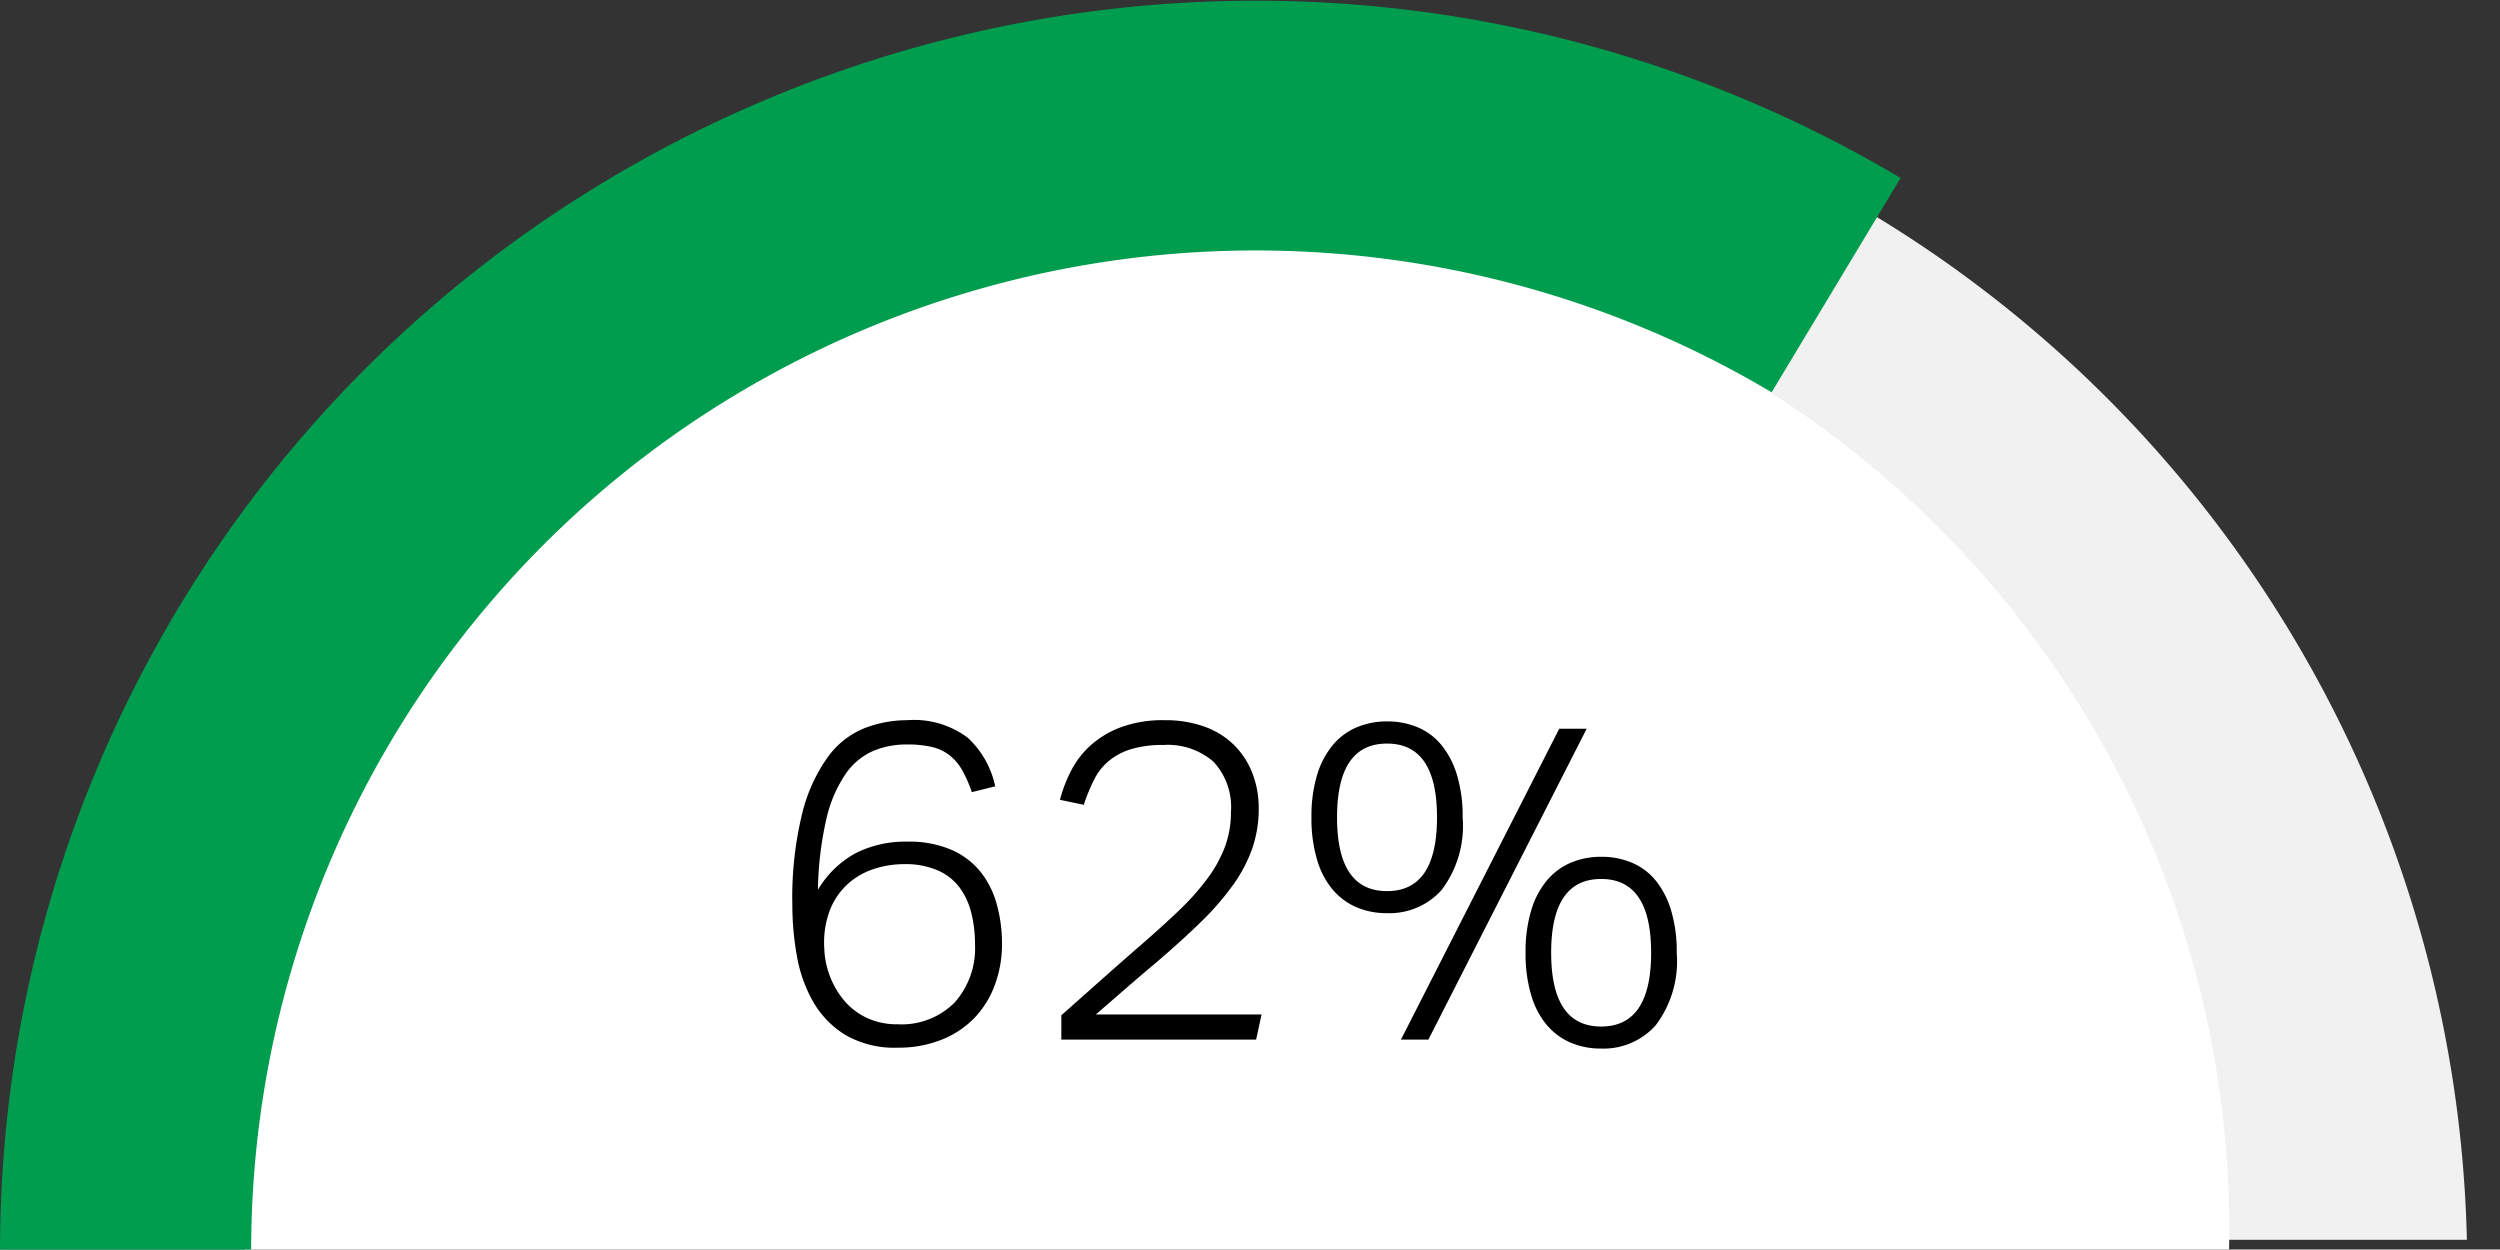
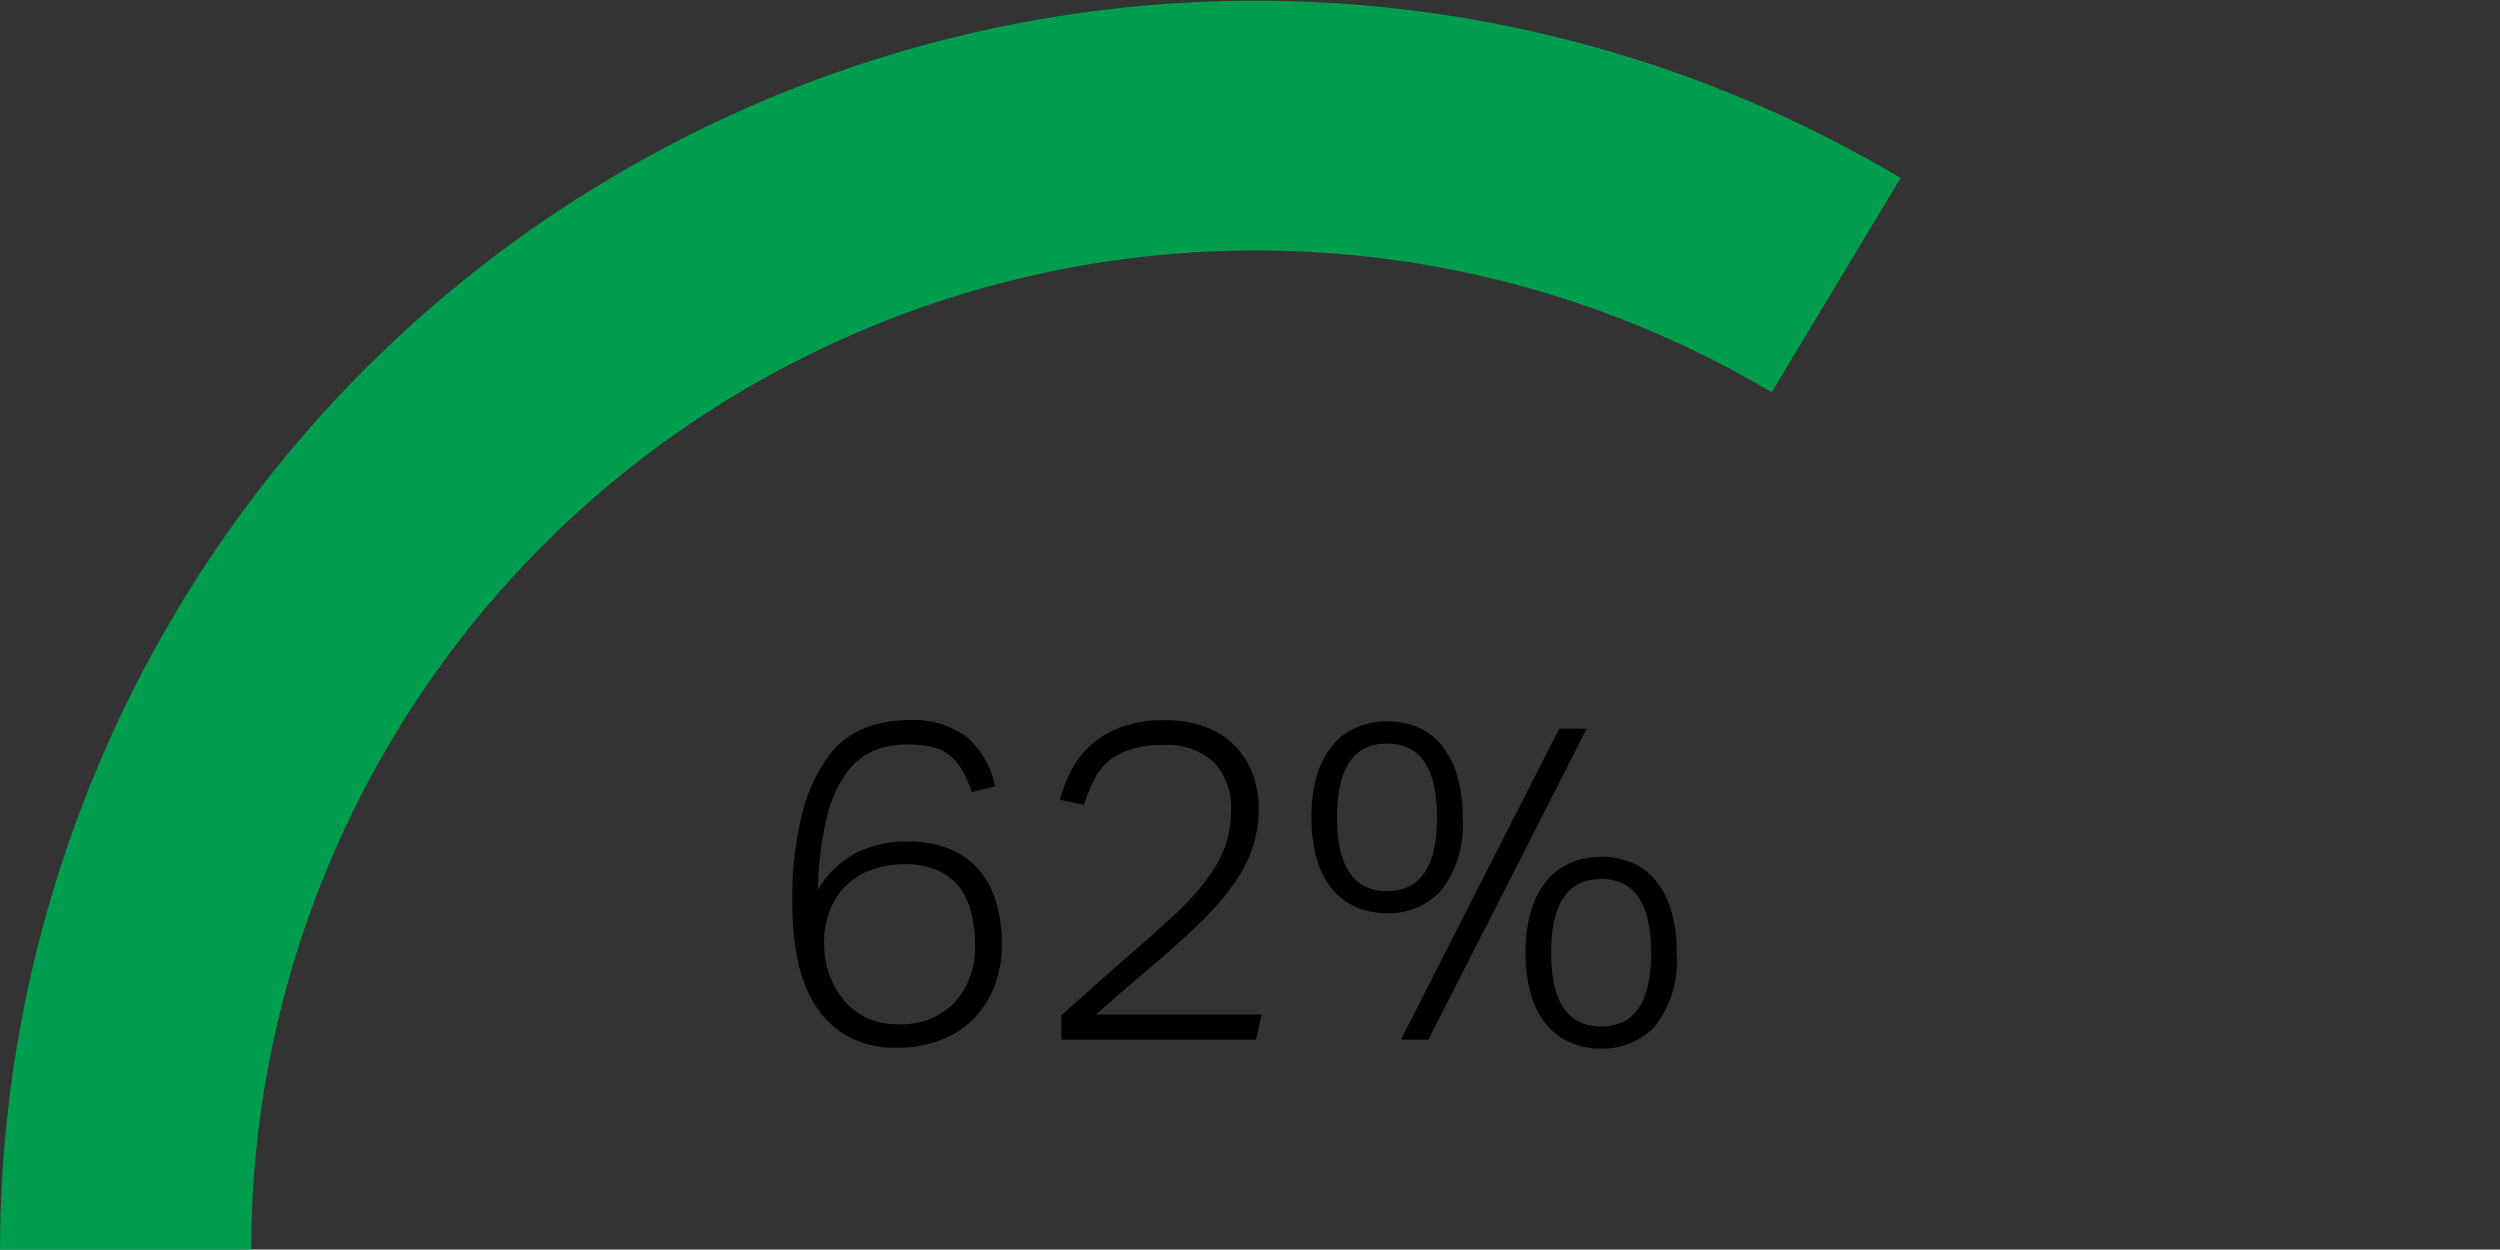
<svg xmlns="http://www.w3.org/2000/svg" width="150.055" height="75" viewBox="0 0 150.055 75">
  <rect x="0" y="0" width="150.055" height="75" fill="#333333" stroke="none" />
  <defs>
    <clipPath id="clip-path">
      <path id="Rectangle_11035" fill="#fff" d="M0 0h149.675v75H0z" data-name="Rectangle 11035" />
    </clipPath>
    <clipPath id="clip-path-2">
      <path id="Rectangle_11034" fill="#fff" d="M0 0h147.705v73.853H0z" data-name="Rectangle 11034" />
    </clipPath>
  </defs>
  <g id="Group_49497" data-name="Group 49497" transform="translate(-24.942 -35.857)">
    <g id="Group_17390" data-name="Group 17390" transform="translate(25.322 35.857)">
      <g id="Mask_Group_8367" clip-path="url(#clip-path)" data-name="Mask Group 8367">
        <g id="Group_17378" data-name="Group 17378" transform="translate(0 .563)">
          <g id="Mask_Group_8366" clip-path="url(#clip-path-2)" data-name="Mask Group 8366">
-             <path id="Path_113597" fill="#f1f1f1" d="M73.853 0A73.853 73.853 0 1 1 0 73.853 73.853 73.853 0 0 1 73.853 0Z" data-name="Path 113597" transform="rotate(-90 74.695 74.695)" />
-           </g>
-           <circle id="Ellipse_384" cx="59.574" cy="59.574" r="59.574" fill="#fff" data-name="Ellipse 384" transform="translate(14.278 13.648)" />
+             </g>
          <path id="Path_115311" d="M12.609-14.85a7.724 7.724 0 0 0-.581-1.323 3.058 3.058 0 0 0-.756-.891 2.719 2.719 0 0 0-1.067-.5 6.461 6.461 0 0 0-1.485-.149 5.209 5.209 0 0 0-2.039.392 3.943 3.943 0 0 0-1.647 1.377 7.874 7.874 0 0 0-1.148 2.673 20.22 20.22 0 0 0-.513 4.28 5.939 5.939 0 0 1 2.268-2.2 6.637 6.637 0 0 1 3.105-.689 6.376 6.376 0 0 1 2.66.5 4.59 4.59 0 0 1 1.755 1.35 5.45 5.45 0 0 1 .958 1.957 8.818 8.818 0 0 1 .3 2.3 7.027 7.027 0 0 1-.445 2.538 5.7 5.7 0 0 1-1.255 1.984A5.623 5.623 0 0 1 10.746.027a6.919 6.919 0 0 1-2.565.459 5.894 5.894 0 0 1-3.172-.769 5.62 5.62 0 0 1-1.931-2 8.483 8.483 0 0 1-.972-2.754 17.4 17.4 0 0 1-.27-3.037 21.248 21.248 0 0 1 .594-5.508 9.819 9.819 0 0 1 1.552-3.4 5.068 5.068 0 0 1 2.2-1.715 7.083 7.083 0 0 1 2.538-.472 5.374 5.374 0 0 1 3.645 1.053 5.543 5.543 0 0 1 1.648 2.916ZM8.154-.918a4.48 4.48 0 0 0 3.416-1.3 4.893 4.893 0 0 0 1.23-3.506 7.713 7.713 0 0 0-.216-1.849 4.306 4.306 0 0 0-.7-1.539 3.288 3.288 0 0 0-1.31-1.039 4.879 4.879 0 0 0-2.038-.378 5.768 5.768 0 0 0-1.836.3 4.286 4.286 0 0 0-1.566.918 4.2 4.2 0 0 0-1.057 1.575 5.494 5.494 0 0 0-.324 2.255 5.089 5.089 0 0 0 .337 1.674 5.125 5.125 0 0 0 .851 1.458 3.99 3.99 0 0 0 1.35 1.039 4.231 4.231 0 0 0 1.863.392Zm9.828-.54q.945-.837 2.174-1.93t2.47-2.174Q24-6.75 25.042-7.749a14.923 14.923 0 0 0 1.728-1.944 7.8 7.8 0 0 0 1.04-1.9 5.961 5.961 0 0 0 .351-2.065 3.982 3.982 0 0 0-1.053-3.024 4.186 4.186 0 0 0-3-1 6.453 6.453 0 0 0-1.958.257 3.866 3.866 0 0 0-1.336.715 3.552 3.552 0 0 0-.878 1.134 11.335 11.335 0 0 0-.608 1.485l-1.431-.3a8.635 8.635 0 0 1 .648-1.7 5.339 5.339 0 0 1 1.161-1.539 5.767 5.767 0 0 1 1.823-1.107 7.252 7.252 0 0 1 2.66-.432 6.866 6.866 0 0 1 2.4.392 4.85 4.85 0 0 1 1.768 1.107 4.835 4.835 0 0 1 1.094 1.688 5.76 5.76 0 0 1 .378 2.106 7.3 7.3 0 0 1-.378 2.376 8.749 8.749 0 0 1-1.148 2.2 16.387 16.387 0 0 1-1.957 2.254q-1.188 1.161-2.808 2.538-.837.7-1.755 1.5l-1.728 1.5H30L29.673 0H17.982ZM40.014 0h-1.647l9.5-18.657h1.647Zm10.368.54A4.6 4.6 0 0 1 48.56.189a3.894 3.894 0 0 1-1.431-1.053 4.925 4.925 0 0 1-.945-1.8 8.677 8.677 0 0 1-.338-2.552 8.54 8.54 0 0 1 .338-2.538 5.076 5.076 0 0 1 .945-1.8 3.806 3.806 0 0 1 1.444-1.066 4.63 4.63 0 0 1 1.809-.351 4.7 4.7 0 0 1 1.836.351 3.7 3.7 0 0 1 1.431 1.066 5.208 5.208 0 0 1 .931 1.8 8.54 8.54 0 0 1 .338 2.538 6.38 6.38 0 0 1-1.256 4.352A4.193 4.193 0 0 1 50.382.54Zm0-1.323q3 0 3-4.428t-3-4.428q-3 0-3 4.428t3 4.428ZM37.53-7.587a4.6 4.6 0 0 1-1.822-.351 3.894 3.894 0 0 1-1.431-1.053 4.925 4.925 0 0 1-.945-1.8 8.677 8.677 0 0 1-.338-2.551 8.54 8.54 0 0 1 .338-2.538 5.076 5.076 0 0 1 .945-1.8 3.806 3.806 0 0 1 1.444-1.066 4.63 4.63 0 0 1 1.809-.351 4.7 4.7 0 0 1 1.836.351 3.7 3.7 0 0 1 1.434 1.074 5.208 5.208 0 0 1 .931 1.8 8.54 8.54 0 0 1 .338 2.538 6.38 6.38 0 0 1-1.256 4.347 4.193 4.193 0 0 1-3.283 1.4Zm0-1.323q3 0 3-4.428t-3-4.428q-3 0-3 4.428t3 4.428Z" data-name="Path 115311" transform="translate(45.342 61.834)" />
        </g>
      </g>
    </g>
    <g id="Group_11405" data-name="Group 11405" transform="translate(24.997 35.9)">
      <g id="chart-svg" transform="rotate(-90 37.452 37.505)">
        <g id="Group_11358" data-name="Group 11358">
          <g id="pie-svg">
            <path id="Union_104" fill="#009d4f" d="M0 0a74.887 74.887 0 0 1 65.208 38.2 75.725 75.725 0 0 1-.891 75.876l-12.863-7.741a60.58 60.58 0 0 0 .713-60.7A59.91 59.91 0 0 0 0 15.074Z" data-name="Union 104" />
          </g>
        </g>
      </g>
    </g>
  </g>
</svg>